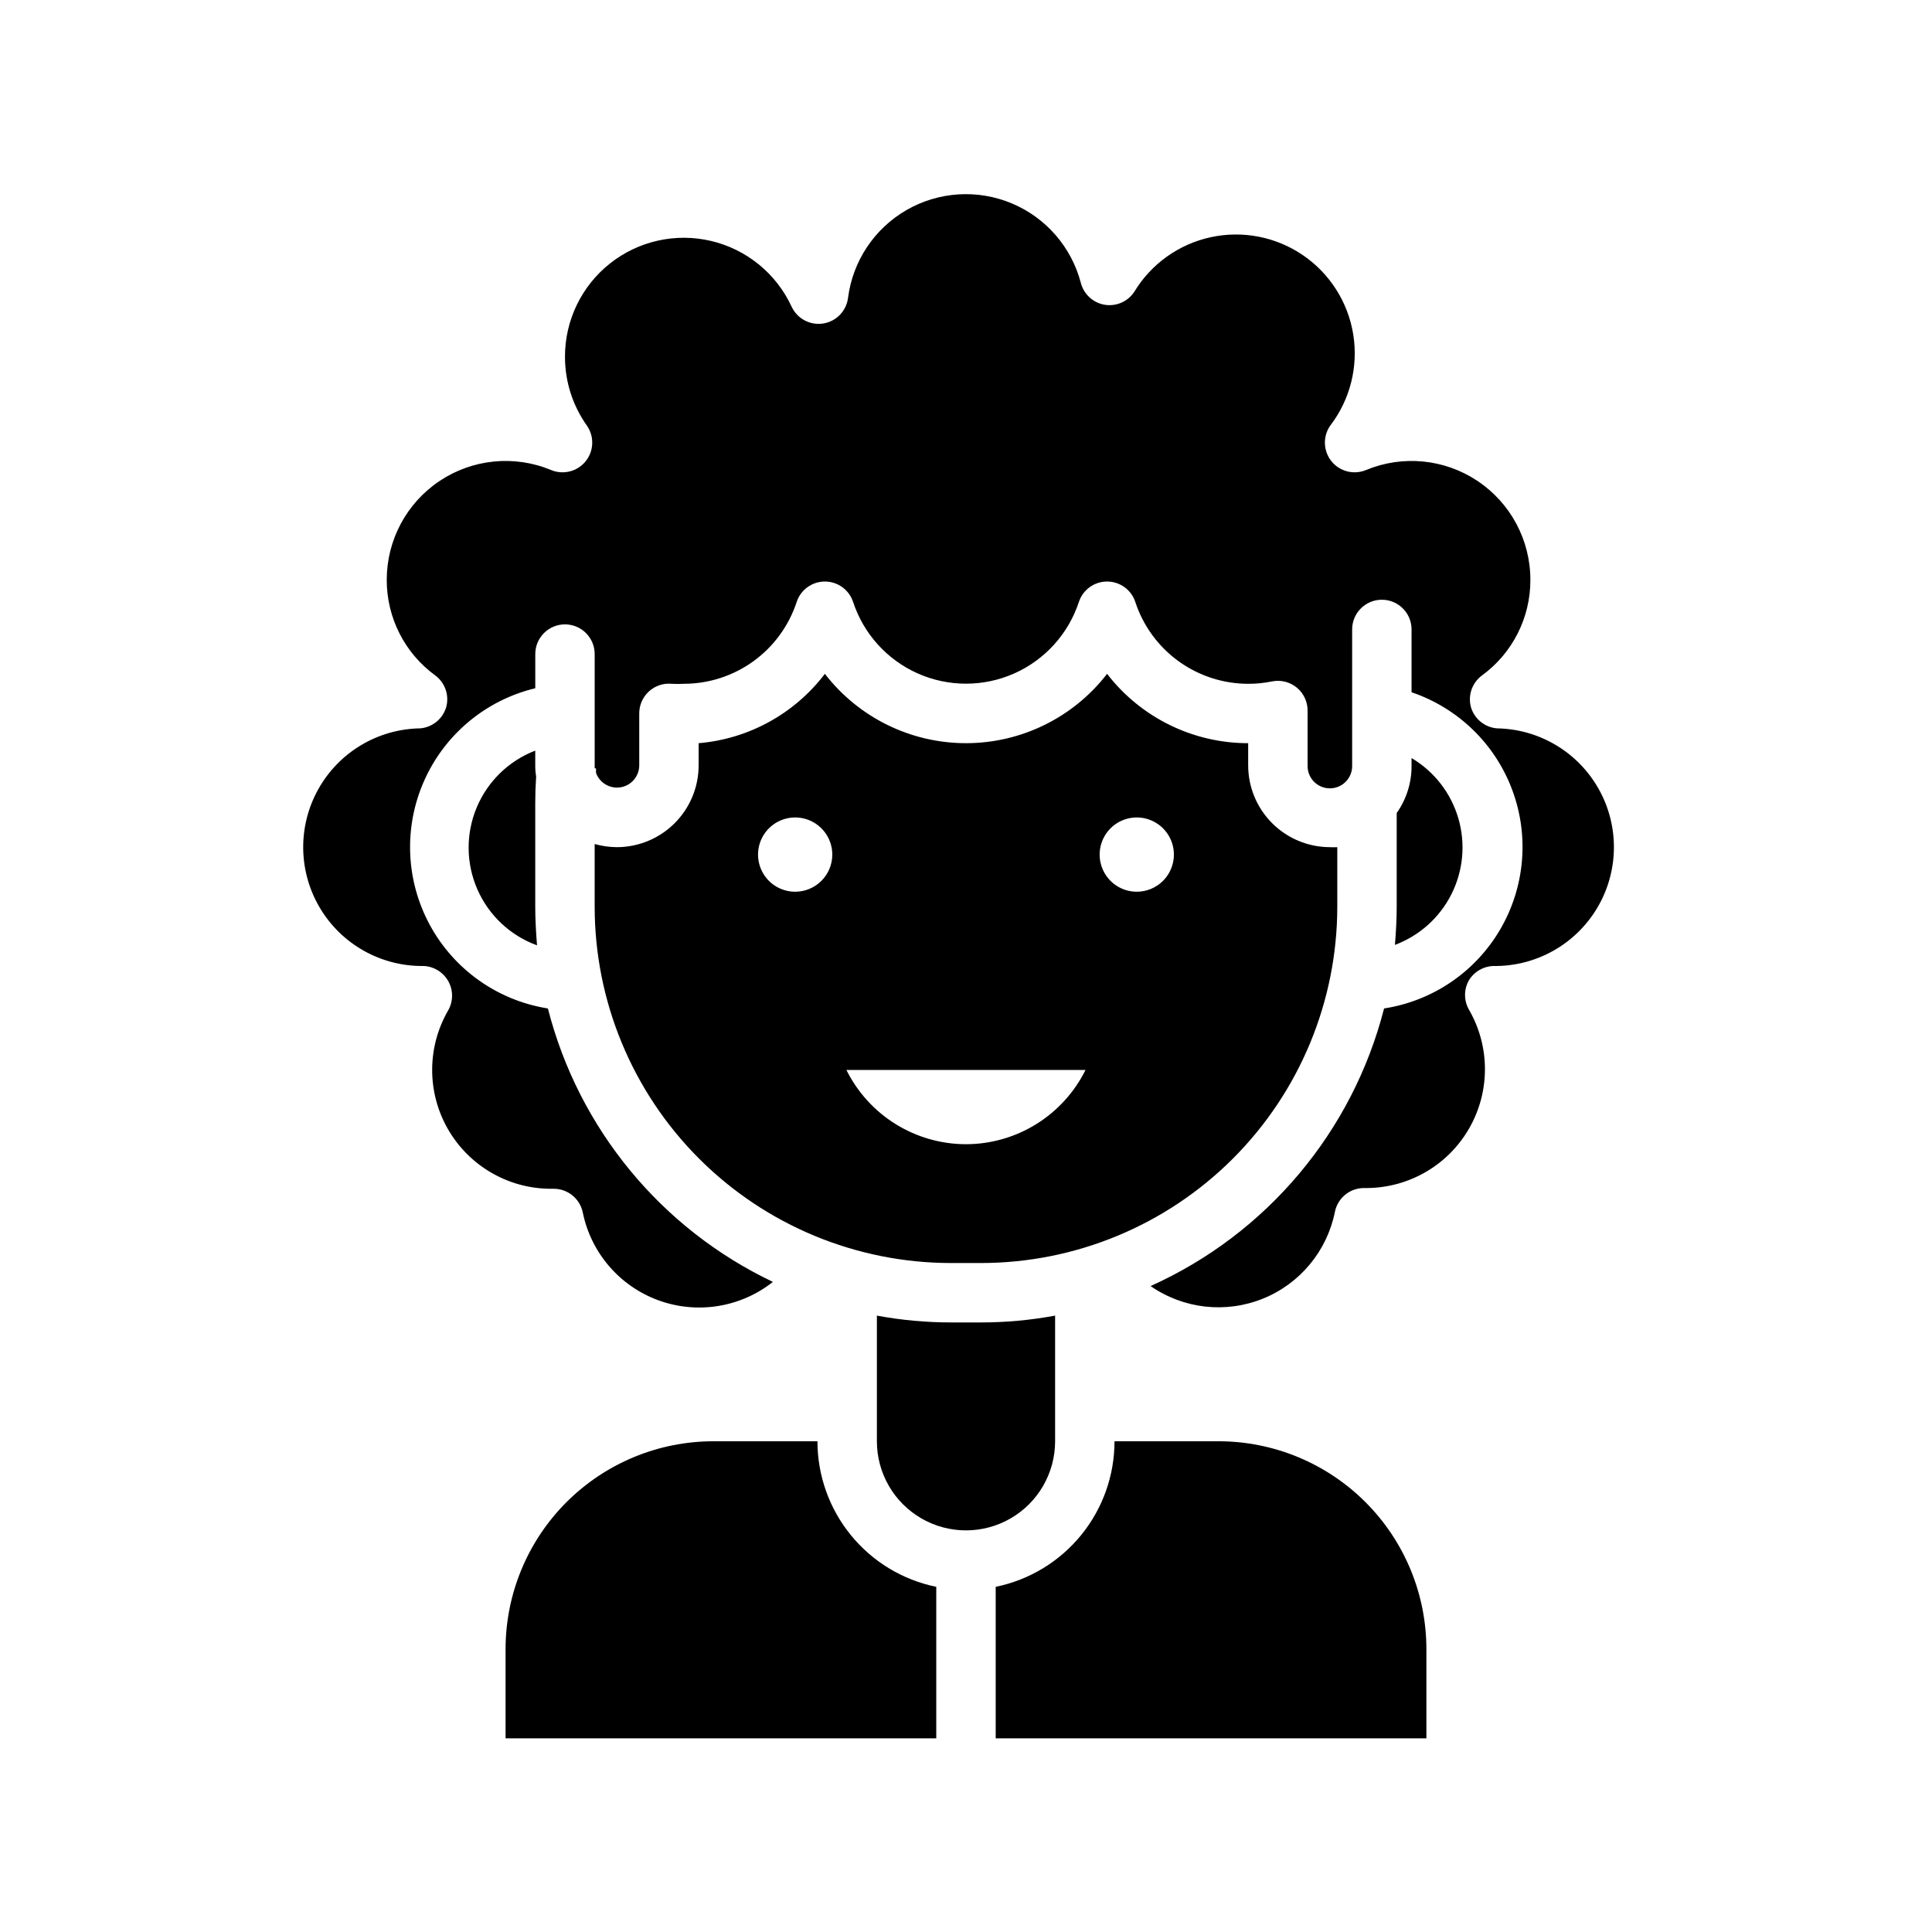
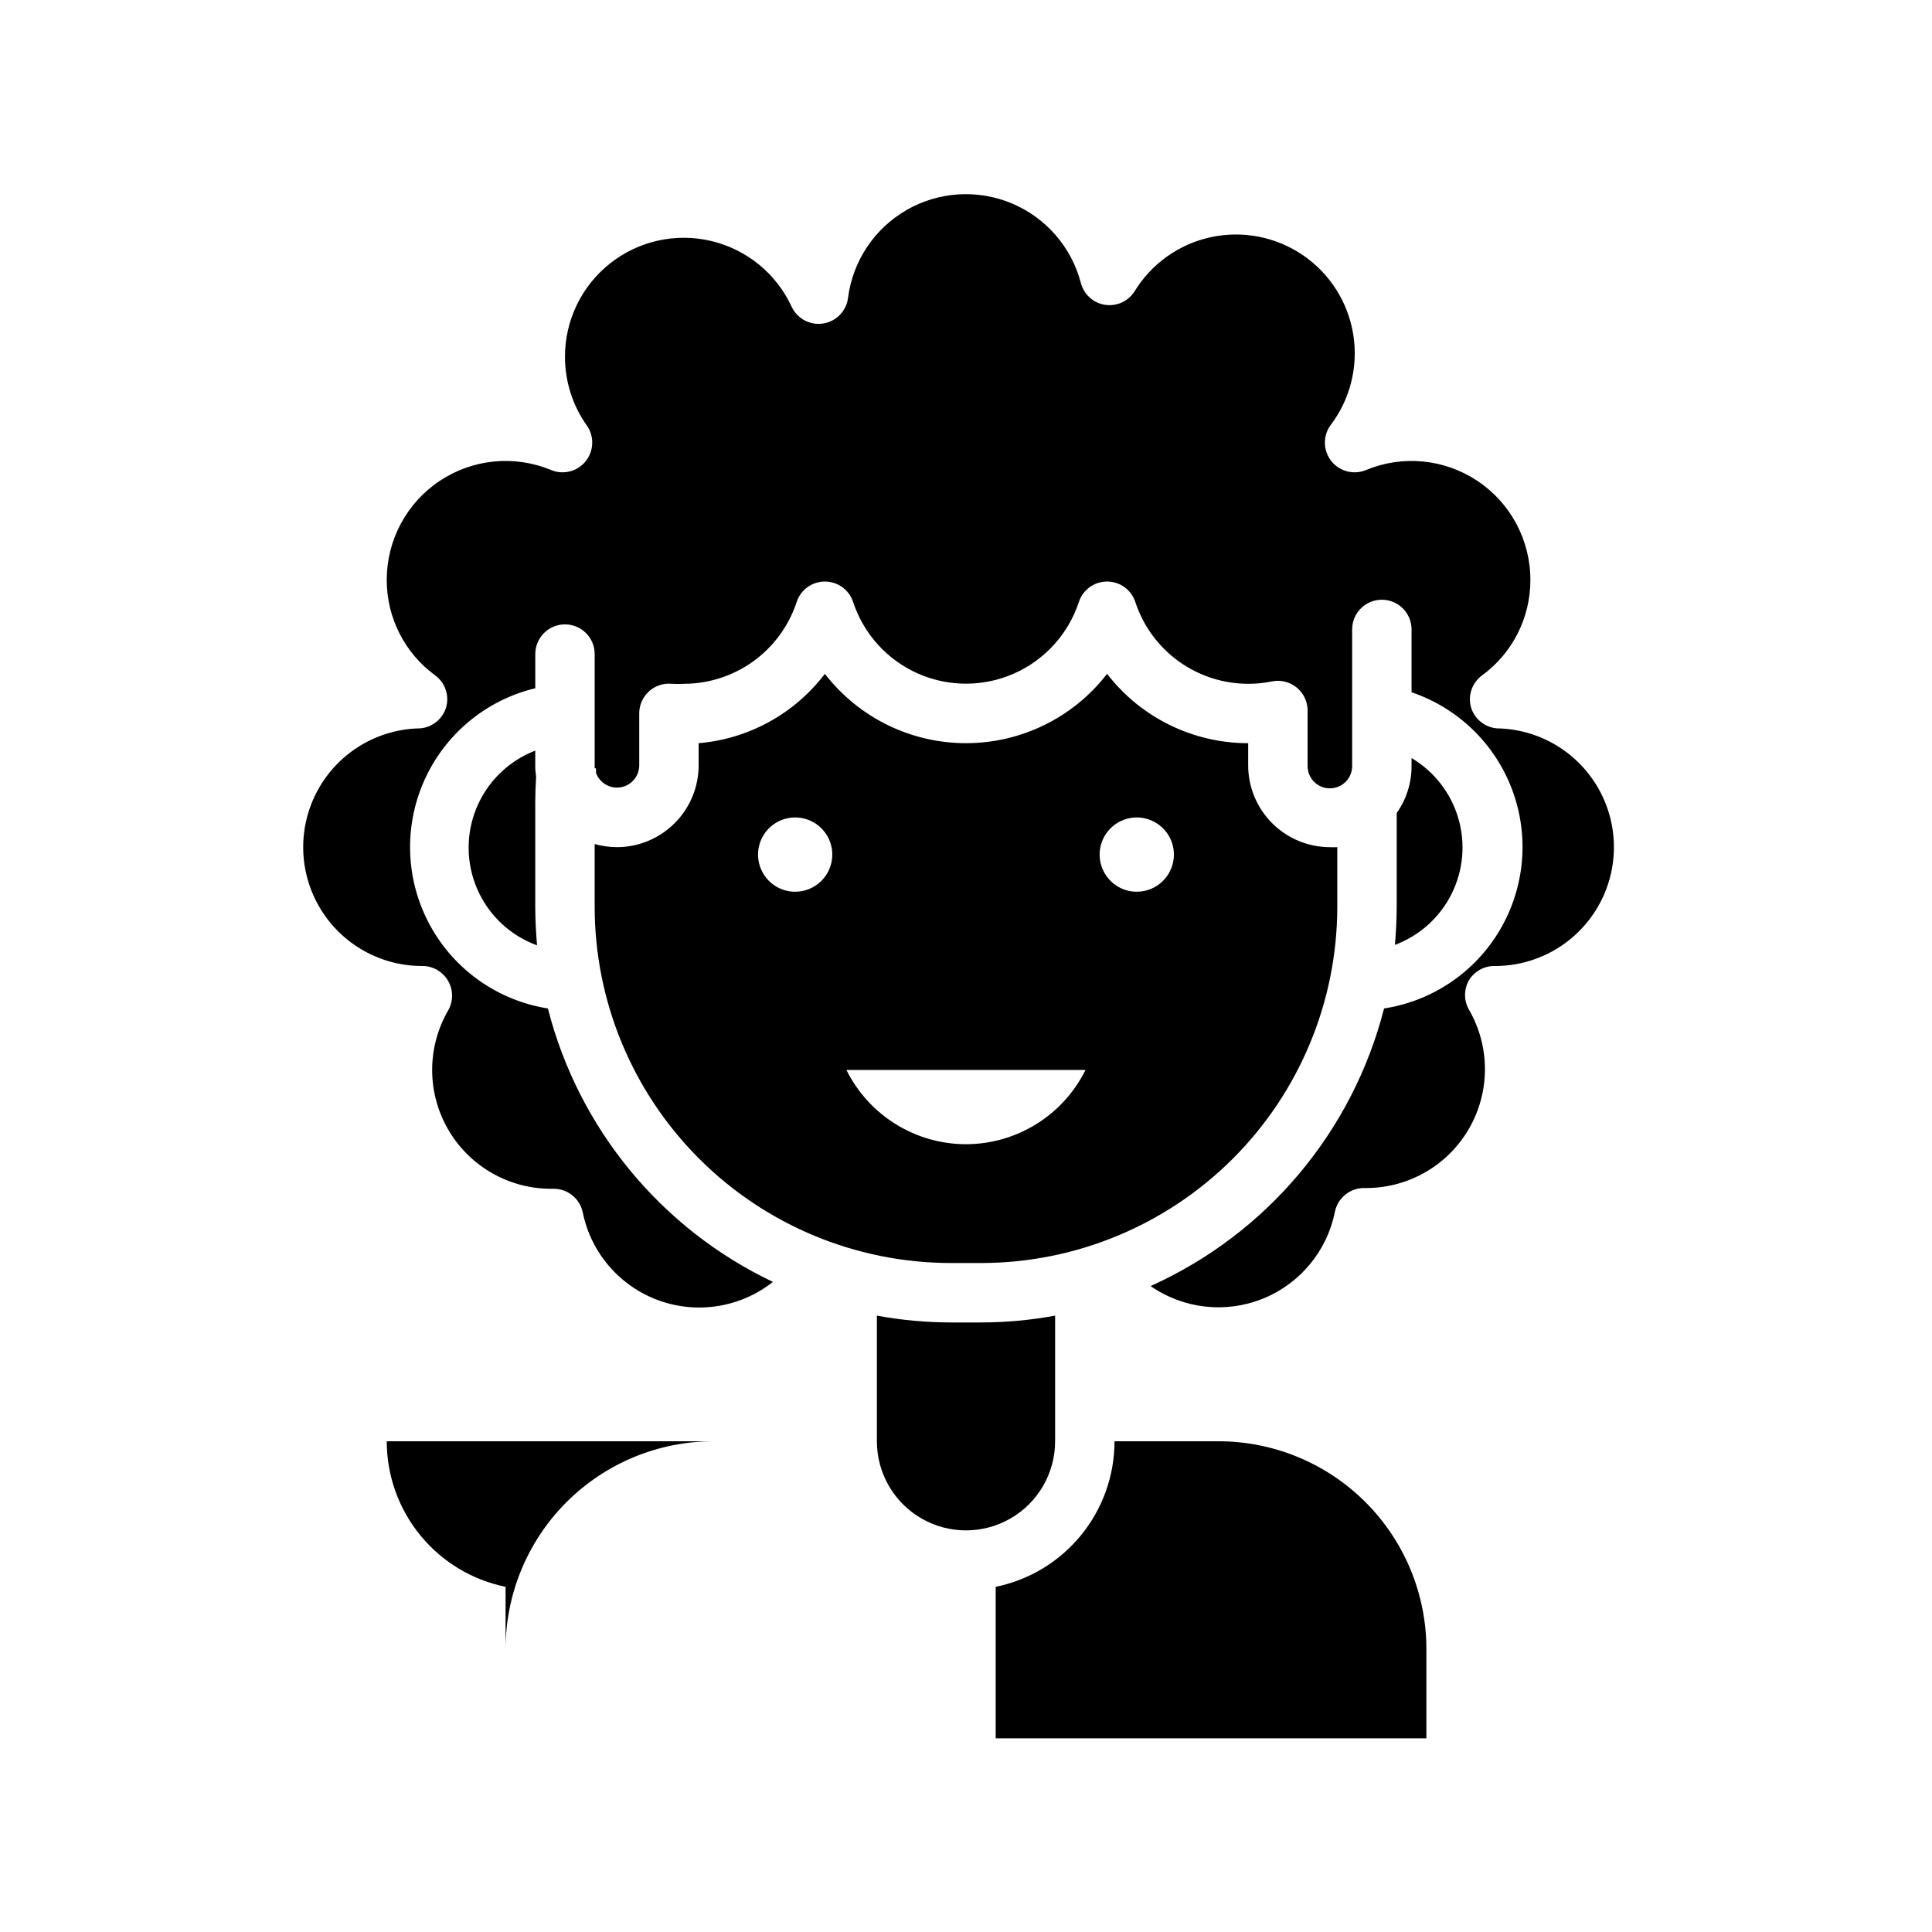
<svg xmlns="http://www.w3.org/2000/svg" fill="#000000" width="800px" height="800px" version="1.1" viewBox="144 144 512 512">
-   <path d="m540.67 337.02c-3.211-0.285-5.926-2.5-6.848-5.59-0.867-3.141 0.293-6.488 2.91-8.422 8.098-5.902 12.871-15.332 12.832-25.348 0.004-10.527-5.25-20.355-14.004-26.199s-19.848-6.93-29.566-2.891c-3.238 1.34-6.973 0.383-9.16-2.356-2.188-2.734-2.305-6.59-0.285-9.453 5.254-6.867 7.449-15.598 6.074-24.137-1.375-8.539-6.203-16.137-13.348-21.008-7.148-4.871-15.984-6.59-24.434-4.75-8.453 1.836-15.773 7.07-20.25 14.473-1.715 2.598-4.801 3.938-7.871 3.422-3.066-0.523-5.535-2.809-6.297-5.824-2.496-9.488-9.273-17.273-18.324-21.051-9.055-3.781-19.355-3.125-27.855 1.777-8.5 4.898-14.23 13.48-15.5 23.211-0.41 3.496-3.094 6.297-6.57 6.856-3.477 0.559-6.902-1.262-8.387-4.457-4.055-8.758-11.902-15.176-21.293-17.406-9.391-2.234-19.289-0.035-26.852 5.965-7.562 5.996-11.953 15.133-11.918 24.785 0.008 6.5 2.031 12.84 5.785 18.145 2.019 2.863 1.902 6.719-0.285 9.453-2.191 2.738-5.926 3.695-9.16 2.356-9.719-4.039-20.812-2.953-29.566 2.891s-14.008 15.672-14.008 26.199c-0.027 10.023 4.762 19.453 12.871 25.348 2.606 1.941 3.75 5.289 2.875 8.422-0.922 3.09-3.637 5.305-6.848 5.59-11.25 0.16-21.559 6.312-27.043 16.137-5.484 9.82-5.312 21.824 0.453 31.484 5.762 9.664 16.246 15.516 27.492 15.355 2.684 0.125 5.117 1.609 6.457 3.934 1.406 2.438 1.406 5.438 0 7.871-5.606 9.707-5.629 21.664-0.059 31.391 5.57 9.727 15.891 15.762 27.098 15.844h0.789c3.801-0.078 7.113 2.574 7.871 6.297 2.191 10.711 9.785 19.52 20.055 23.266 10.273 3.746 21.75 1.898 30.328-4.883-29.652-14.102-51.5-40.652-59.633-72.465-13.293-2.106-24.852-10.27-31.273-22.098-6.426-11.828-6.981-25.969-1.508-38.266 5.469-12.297 16.352-21.352 29.438-24.496v-9.051c0-4.348 3.523-7.875 7.871-7.875 4.348 0 7.871 3.527 7.871 7.875v29.52c-0.02 0.246-0.02 0.5 0 0.746h0.355v1.219 0.004c0.973 2.684 3.734 4.289 6.551 3.805s4.879-2.918 4.902-5.773v-13.777c-0.012-2.231 0.926-4.363 2.578-5.863 1.648-1.5 3.859-2.231 6.082-2.008 1.047 0.059 2.098 0.059 3.148 0 6.633-0.004 13.102-2.102 18.473-5.996s9.375-9.387 11.441-15.691c1.062-3.231 4.078-5.414 7.477-5.414 3.402 0 6.418 2.184 7.481 5.414 2.777 8.453 9.004 15.336 17.137 18.949 8.137 3.609 17.418 3.609 25.551 0 8.133-3.613 14.359-10.496 17.141-18.949 1.059-3.231 4.074-5.414 7.477-5.414s6.418 2.184 7.477 5.414c2.066 6.305 6.07 11.797 11.445 15.691 5.371 3.894 11.836 5.992 18.469 5.996 2.117 0.008 4.227-0.203 6.301-0.629 2.344-0.48 4.777 0.133 6.613 1.664 1.84 1.531 2.879 3.816 2.832 6.207v14.562c0 3.262 2.644 5.902 5.902 5.902 3.262 0 5.906-2.641 5.906-5.902v-36.211c0-4.348 3.523-7.871 7.871-7.871 4.348 0 7.871 3.523 7.871 7.871v16.648c12.332 4.176 22.129 13.68 26.68 25.879 4.551 12.199 3.367 25.797-3.219 37.031-6.586 11.23-17.875 18.902-30.742 20.887-8.355 32.66-31.129 59.738-61.875 73.566 8.715 6.055 19.895 7.316 29.738 3.348 9.844-3.965 17.027-12.621 19.109-23.027 0.758-3.727 4.07-6.375 7.871-6.297h0.629c11.211-0.082 21.531-6.117 27.098-15.844 5.57-9.727 5.547-21.684-0.055-31.391-1.406-2.434-1.406-5.438 0-7.871 1.387-2.254 3.812-3.656 6.453-3.738 11.25 0.16 21.73-5.691 27.496-15.355 5.766-9.66 5.938-21.664 0.453-31.484-5.484-9.824-15.793-15.977-27.043-16.137zm-73.762 188.93h-27.551c0 9.074-3.133 17.871-8.871 24.898-5.738 7.031-13.727 11.863-22.617 13.676v40.148h114.14v-23.617c0-14.613-5.805-28.629-16.141-38.965-10.332-10.332-24.352-16.141-38.965-16.141zm-106.27 0h-27.551c-14.613 0-28.629 5.809-38.965 16.141-10.332 10.336-16.141 24.352-16.141 38.965v23.617h114.14v-40.148c-8.891-1.812-16.879-6.644-22.617-13.676-5.738-7.027-8.871-15.824-8.871-24.898zm43.297-31.488h-7.871c-6.602 0-13.188-0.605-19.68-1.809v33.297c0 8.438 4.5 16.234 11.809 20.453 7.305 4.219 16.309 4.219 23.613 0 7.309-4.219 11.809-12.016 11.809-20.453v-33.297c-6.488 1.203-13.078 1.809-19.68 1.809zm114.14-149.57v2.164c0.008 4.441-1.371 8.773-3.934 12.398v24.797c0 3.426-0.195 6.809-0.473 10.156 6.527-2.438 11.887-7.258 15.004-13.488 3.117-6.234 3.758-13.414 1.789-20.102-1.965-6.684-6.391-12.375-12.387-15.926zm-21.648 23.617c-5.738-0.012-11.238-2.297-15.293-6.352-4.059-4.059-6.344-9.559-6.356-15.297v-5.906c-14.637 0-28.449-6.789-37.391-18.379-8.941 11.586-22.754 18.375-37.391 18.375-14.641 0-28.449-6.789-37.395-18.375-8.047 10.582-20.203 17.262-33.457 18.379v5.906c-0.008 5.738-2.293 11.238-6.352 15.297-4.055 4.055-9.555 6.34-15.293 6.352-1.996-0.016-3.984-0.293-5.906-0.828v16.57c0 25.055 9.953 49.082 27.668 66.797 17.715 17.715 41.742 27.668 66.797 27.668h7.871c25.055 0 49.082-9.953 66.797-27.668 17.715-17.715 27.668-41.742 27.668-66.797v-15.742c-0.656 0.039-1.312 0.039-1.969 0zm-141.7 11.809c-3.981 0-7.566-2.398-9.09-6.078-1.523-3.676-0.684-7.906 2.133-10.723 2.812-2.812 7.047-3.656 10.723-2.133 3.676 1.523 6.074 5.113 6.074 9.09 0 2.613-1.035 5.113-2.883 6.961-1.844 1.844-4.348 2.883-6.957 2.883zm45.266 66.91c-6.59-0.008-13.047-1.855-18.645-5.332-5.598-3.477-10.113-8.445-13.043-14.348h63.371c-2.93 5.902-7.445 10.871-13.043 14.348-5.598 3.477-12.055 5.324-18.641 5.332zm45.262-66.91c-3.981 0-7.566-2.398-9.09-6.078-1.523-3.676-0.68-7.906 2.133-10.723 2.812-2.812 7.047-3.656 10.723-2.133 3.68 1.523 6.074 5.113 6.074 9.09 0 2.613-1.035 5.113-2.883 6.961-1.844 1.844-4.348 2.883-6.957 2.883zm-159.41 3.934v-27.551c0-2.281 0.078-4.566 0.234-6.848-0.156-0.992-0.238-1.992-0.234-2.992v-3.938c-7.023 2.703-12.637 8.164-15.531 15.109-2.898 6.949-2.824 14.777 0.199 21.668 3.019 6.894 8.73 12.25 15.805 14.824-0.277-3.465-0.473-6.848-0.473-10.273z" />
+   <path d="m540.67 337.02c-3.211-0.285-5.926-2.5-6.848-5.59-0.867-3.141 0.293-6.488 2.91-8.422 8.098-5.902 12.871-15.332 12.832-25.348 0.004-10.527-5.25-20.355-14.004-26.199s-19.848-6.93-29.566-2.891c-3.238 1.34-6.973 0.383-9.16-2.356-2.188-2.734-2.305-6.59-0.285-9.453 5.254-6.867 7.449-15.598 6.074-24.137-1.375-8.539-6.203-16.137-13.348-21.008-7.148-4.871-15.984-6.59-24.434-4.75-8.453 1.836-15.773 7.07-20.25 14.473-1.715 2.598-4.801 3.938-7.871 3.422-3.066-0.523-5.535-2.809-6.297-5.824-2.496-9.488-9.273-17.273-18.324-21.051-9.055-3.781-19.355-3.125-27.855 1.777-8.5 4.898-14.23 13.48-15.5 23.211-0.41 3.496-3.094 6.297-6.57 6.856-3.477 0.559-6.902-1.262-8.387-4.457-4.055-8.758-11.902-15.176-21.293-17.406-9.391-2.234-19.289-0.035-26.852 5.965-7.562 5.996-11.953 15.133-11.918 24.785 0.008 6.5 2.031 12.84 5.785 18.145 2.019 2.863 1.902 6.719-0.285 9.453-2.191 2.738-5.926 3.695-9.16 2.356-9.719-4.039-20.812-2.953-29.566 2.891s-14.008 15.672-14.008 26.199c-0.027 10.023 4.762 19.453 12.871 25.348 2.606 1.941 3.75 5.289 2.875 8.422-0.922 3.09-3.637 5.305-6.848 5.59-11.25 0.16-21.559 6.312-27.043 16.137-5.484 9.82-5.312 21.824 0.453 31.484 5.762 9.664 16.246 15.516 27.492 15.355 2.684 0.125 5.117 1.609 6.457 3.934 1.406 2.438 1.406 5.438 0 7.871-5.606 9.707-5.629 21.664-0.059 31.391 5.57 9.727 15.891 15.762 27.098 15.844h0.789c3.801-0.078 7.113 2.574 7.871 6.297 2.191 10.711 9.785 19.52 20.055 23.266 10.273 3.746 21.75 1.898 30.328-4.883-29.652-14.102-51.5-40.652-59.633-72.465-13.293-2.106-24.852-10.27-31.273-22.098-6.426-11.828-6.981-25.969-1.508-38.266 5.469-12.297 16.352-21.352 29.438-24.496v-9.051c0-4.348 3.523-7.875 7.871-7.875 4.348 0 7.871 3.527 7.871 7.875v29.52c-0.02 0.246-0.02 0.5 0 0.746h0.355v1.219 0.004c0.973 2.684 3.734 4.289 6.551 3.805s4.879-2.918 4.902-5.773v-13.777c-0.012-2.231 0.926-4.363 2.578-5.863 1.648-1.5 3.859-2.231 6.082-2.008 1.047 0.059 2.098 0.059 3.148 0 6.633-0.004 13.102-2.102 18.473-5.996s9.375-9.387 11.441-15.691c1.062-3.231 4.078-5.414 7.477-5.414 3.402 0 6.418 2.184 7.481 5.414 2.777 8.453 9.004 15.336 17.137 18.949 8.137 3.609 17.418 3.609 25.551 0 8.133-3.613 14.359-10.496 17.141-18.949 1.059-3.231 4.074-5.414 7.477-5.414s6.418 2.184 7.477 5.414c2.066 6.305 6.07 11.797 11.445 15.691 5.371 3.894 11.836 5.992 18.469 5.996 2.117 0.008 4.227-0.203 6.301-0.629 2.344-0.48 4.777 0.133 6.613 1.664 1.84 1.531 2.879 3.816 2.832 6.207v14.562c0 3.262 2.644 5.902 5.902 5.902 3.262 0 5.906-2.641 5.906-5.902v-36.211c0-4.348 3.523-7.871 7.871-7.871 4.348 0 7.871 3.523 7.871 7.871v16.648c12.332 4.176 22.129 13.68 26.68 25.879 4.551 12.199 3.367 25.797-3.219 37.031-6.586 11.23-17.875 18.902-30.742 20.887-8.355 32.66-31.129 59.738-61.875 73.566 8.715 6.055 19.895 7.316 29.738 3.348 9.844-3.965 17.027-12.621 19.109-23.027 0.758-3.727 4.07-6.375 7.871-6.297h0.629c11.211-0.082 21.531-6.117 27.098-15.844 5.57-9.727 5.547-21.684-0.055-31.391-1.406-2.434-1.406-5.438 0-7.871 1.387-2.254 3.812-3.656 6.453-3.738 11.25 0.16 21.73-5.691 27.496-15.355 5.766-9.66 5.938-21.664 0.453-31.484-5.484-9.824-15.793-15.977-27.043-16.137zm-73.762 188.93h-27.551c0 9.074-3.133 17.871-8.871 24.898-5.738 7.031-13.727 11.863-22.617 13.676v40.148h114.14v-23.617c0-14.613-5.805-28.629-16.141-38.965-10.332-10.332-24.352-16.141-38.965-16.141zm-106.27 0h-27.551c-14.613 0-28.629 5.809-38.965 16.141-10.332 10.336-16.141 24.352-16.141 38.965v23.617v-40.148c-8.891-1.812-16.879-6.644-22.617-13.676-5.738-7.027-8.871-15.824-8.871-24.898zm43.297-31.488h-7.871c-6.602 0-13.188-0.605-19.68-1.809v33.297c0 8.438 4.5 16.234 11.809 20.453 7.305 4.219 16.309 4.219 23.613 0 7.309-4.219 11.809-12.016 11.809-20.453v-33.297c-6.488 1.203-13.078 1.809-19.68 1.809zm114.14-149.57v2.164c0.008 4.441-1.371 8.773-3.934 12.398v24.797c0 3.426-0.195 6.809-0.473 10.156 6.527-2.438 11.887-7.258 15.004-13.488 3.117-6.234 3.758-13.414 1.789-20.102-1.965-6.684-6.391-12.375-12.387-15.926zm-21.648 23.617c-5.738-0.012-11.238-2.297-15.293-6.352-4.059-4.059-6.344-9.559-6.356-15.297v-5.906c-14.637 0-28.449-6.789-37.391-18.379-8.941 11.586-22.754 18.375-37.391 18.375-14.641 0-28.449-6.789-37.395-18.375-8.047 10.582-20.203 17.262-33.457 18.379v5.906c-0.008 5.738-2.293 11.238-6.352 15.297-4.055 4.055-9.555 6.34-15.293 6.352-1.996-0.016-3.984-0.293-5.906-0.828v16.57c0 25.055 9.953 49.082 27.668 66.797 17.715 17.715 41.742 27.668 66.797 27.668h7.871c25.055 0 49.082-9.953 66.797-27.668 17.715-17.715 27.668-41.742 27.668-66.797v-15.742c-0.656 0.039-1.312 0.039-1.969 0zm-141.7 11.809c-3.981 0-7.566-2.398-9.09-6.078-1.523-3.676-0.684-7.906 2.133-10.723 2.812-2.812 7.047-3.656 10.723-2.133 3.676 1.523 6.074 5.113 6.074 9.09 0 2.613-1.035 5.113-2.883 6.961-1.844 1.844-4.348 2.883-6.957 2.883zm45.266 66.91c-6.59-0.008-13.047-1.855-18.645-5.332-5.598-3.477-10.113-8.445-13.043-14.348h63.371c-2.93 5.902-7.445 10.871-13.043 14.348-5.598 3.477-12.055 5.324-18.641 5.332zm45.262-66.91c-3.981 0-7.566-2.398-9.09-6.078-1.523-3.676-0.68-7.906 2.133-10.723 2.812-2.812 7.047-3.656 10.723-2.133 3.68 1.523 6.074 5.113 6.074 9.09 0 2.613-1.035 5.113-2.883 6.961-1.844 1.844-4.348 2.883-6.957 2.883zm-159.41 3.934v-27.551c0-2.281 0.078-4.566 0.234-6.848-0.156-0.992-0.238-1.992-0.234-2.992v-3.938c-7.023 2.703-12.637 8.164-15.531 15.109-2.898 6.949-2.824 14.777 0.199 21.668 3.019 6.894 8.73 12.25 15.805 14.824-0.277-3.465-0.473-6.848-0.473-10.273z" />
</svg>